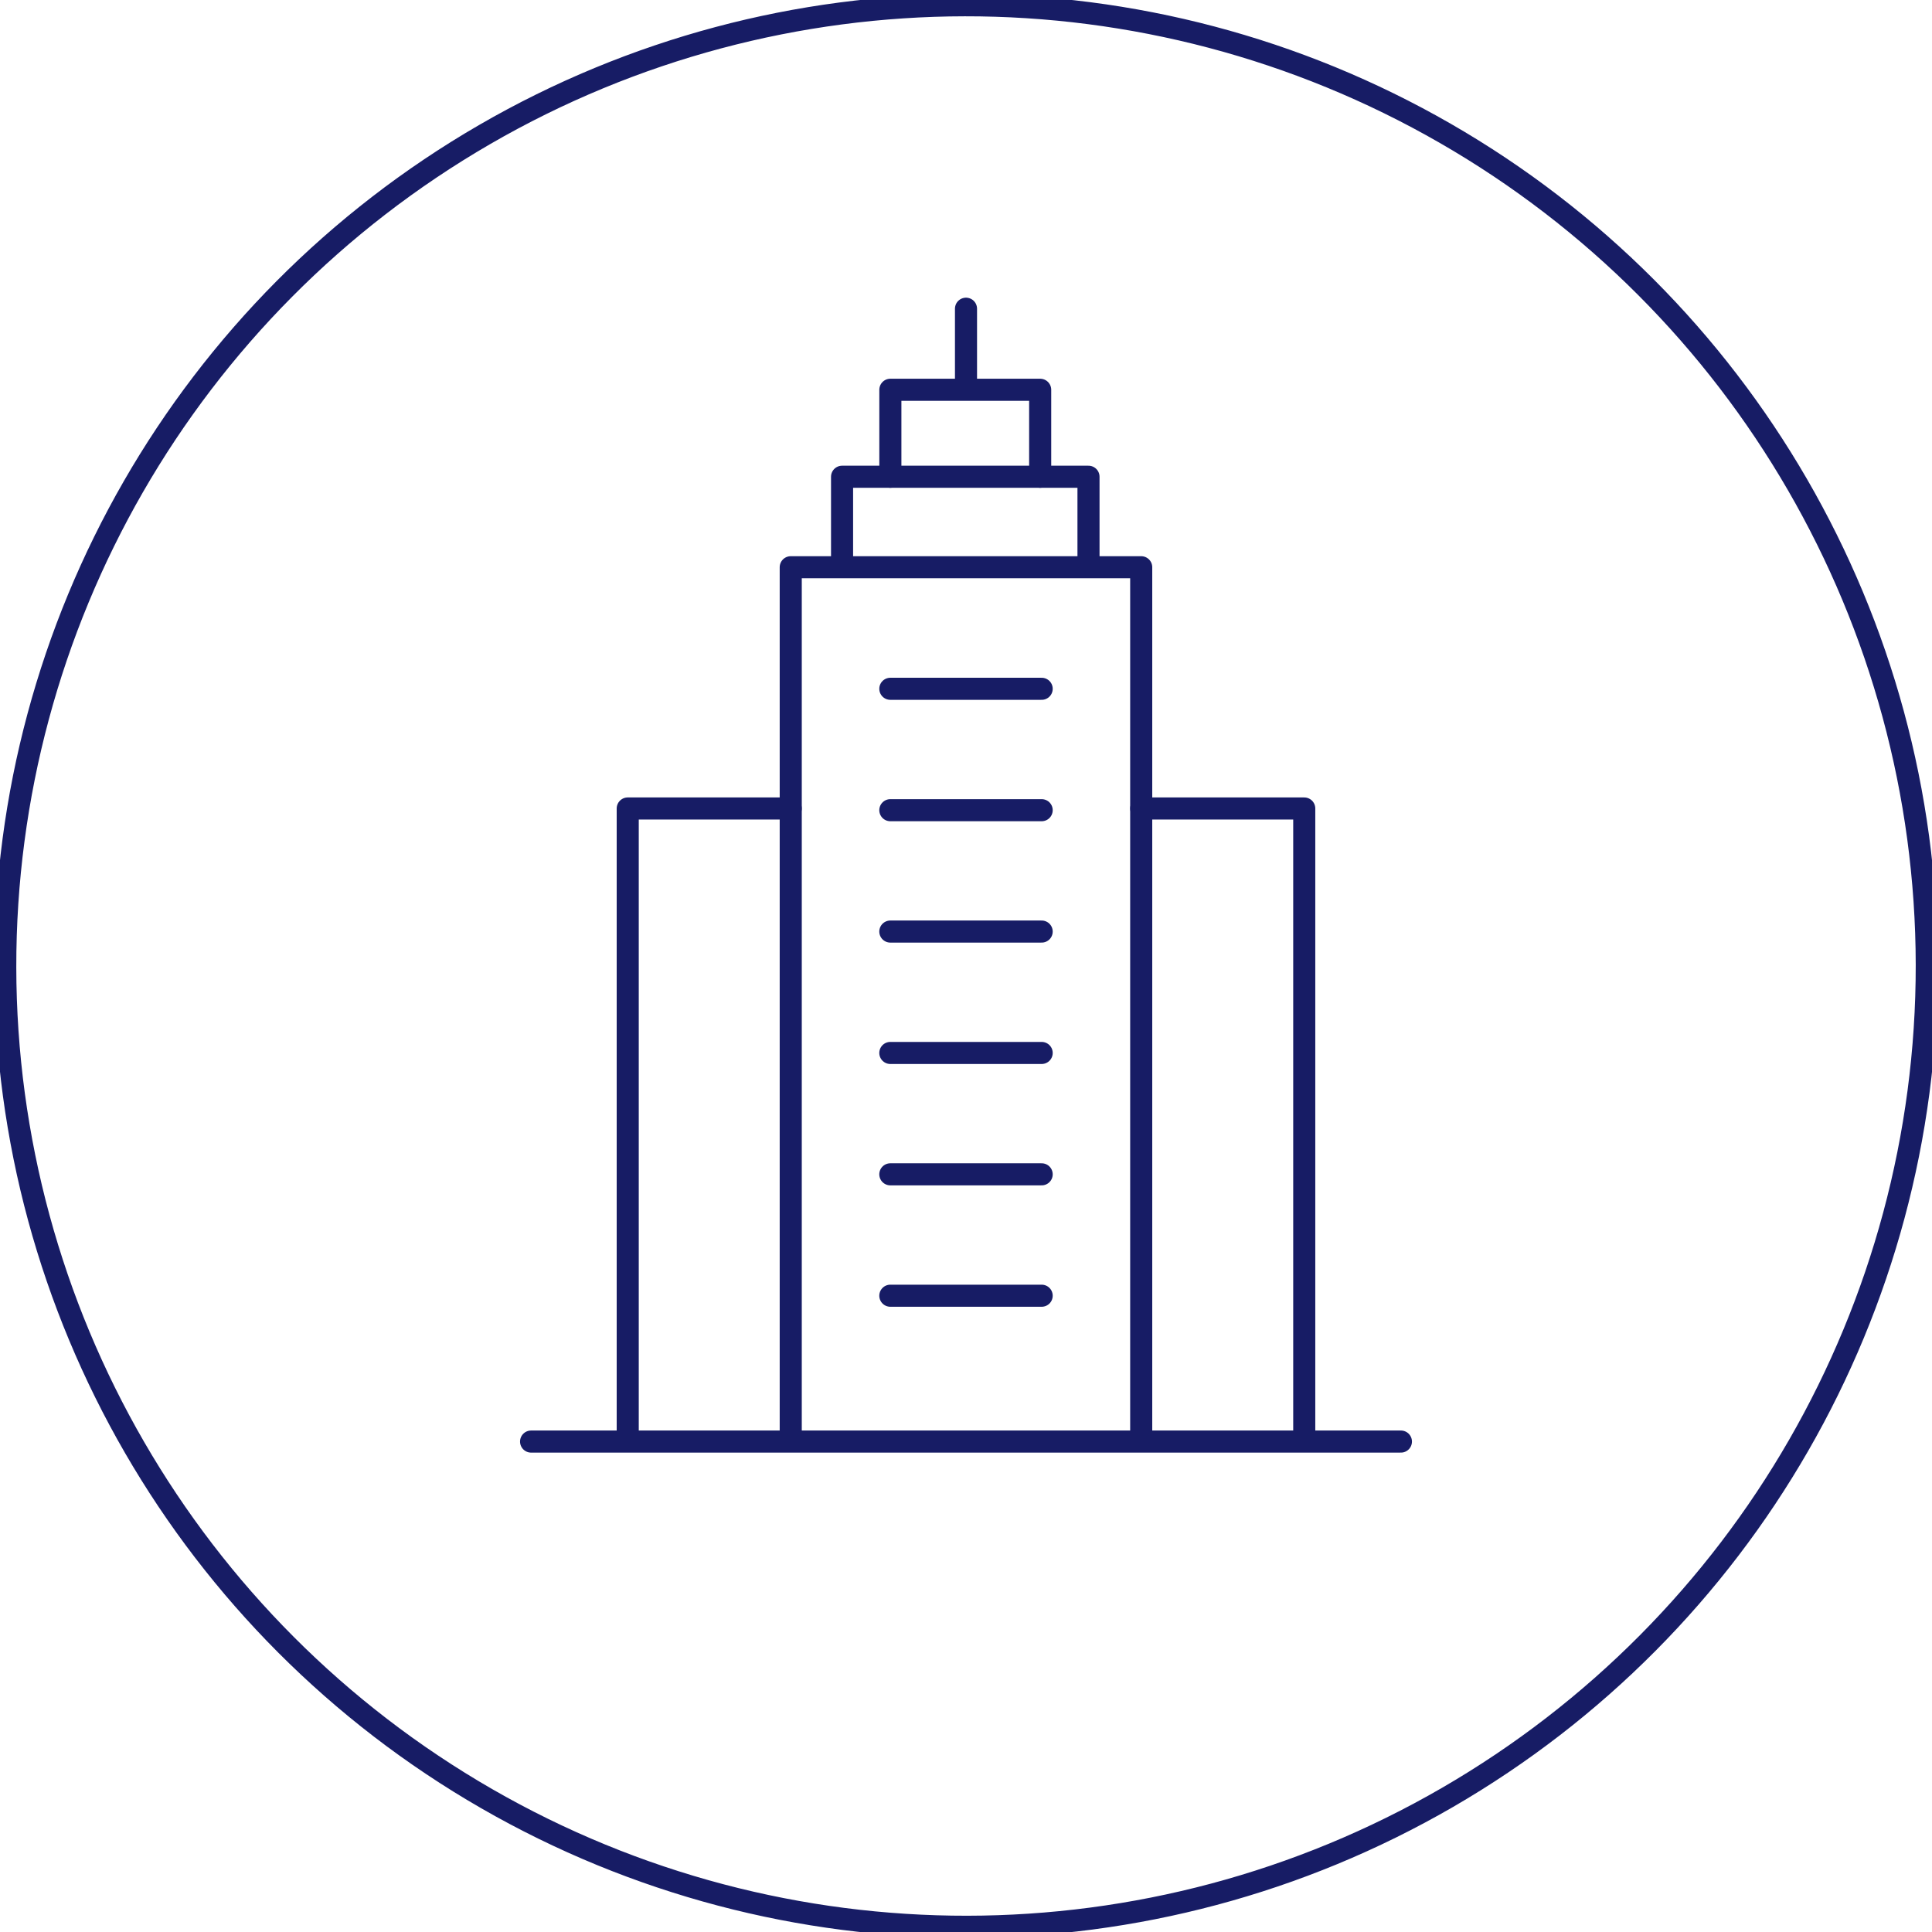
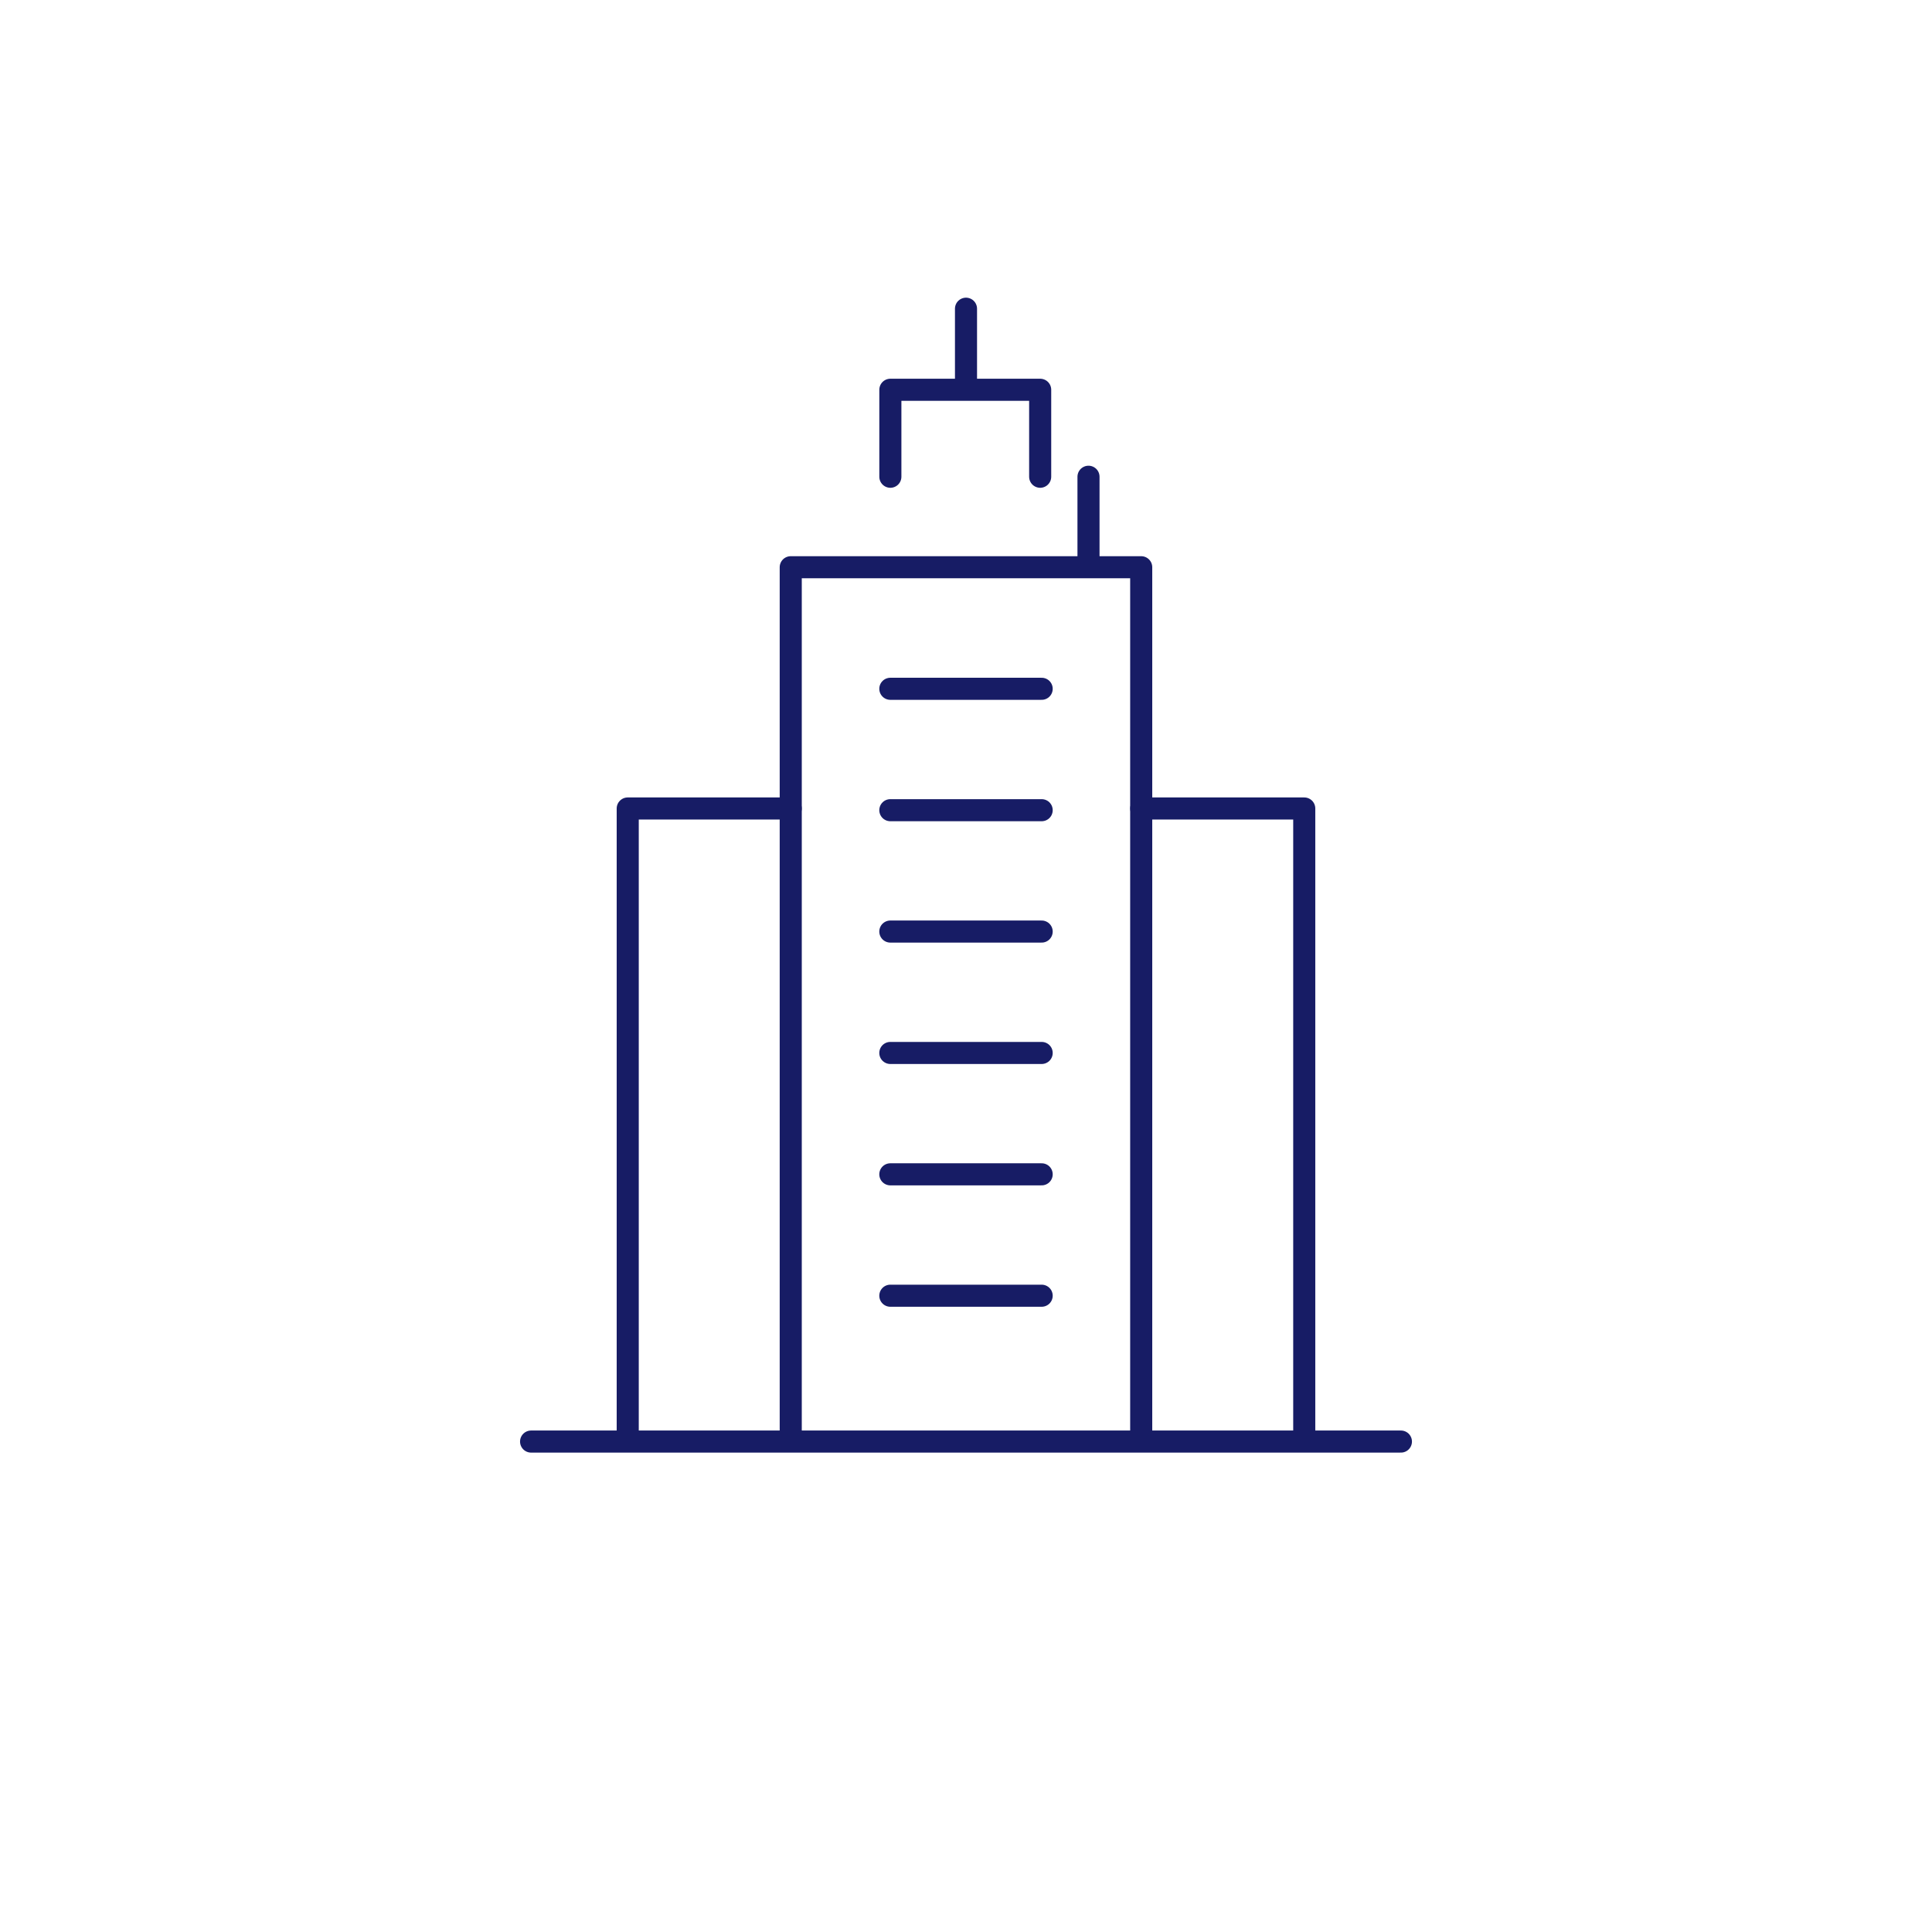
<svg xmlns="http://www.w3.org/2000/svg" id="Group_17670" data-name="Group 17670" width="70.01" height="70.01" viewBox="0 0 70.01 70.01">
  <defs>
    <clipPath id="clip-path">
-       <rect id="Rectangle_10323" data-name="Rectangle 10323" width="70.01" height="70.01" fill="none" stroke="#171c65" stroke-width="0.8" />
-     </clipPath>
+       </clipPath>
  </defs>
  <path id="Path_45404" data-name="Path 45404" d="M89.329,95.51V64.081h12.7V95.51" transform="translate(-60.675 -43.526)" fill="none" stroke="#171c65" stroke-linecap="round" stroke-linejoin="round" stroke-width="0.8" />
  <path id="Path_45405" data-name="Path 45405" d="M76.821,91.336H70.915v22.686" transform="translate(-48.168 -62.039)" fill="none" stroke="#171c65" stroke-linecap="round" stroke-linejoin="round" stroke-width="0.8" />
  <path id="Path_45406" data-name="Path 45406" d="M134.837,114.023V91.336h-5.907" transform="translate(-87.575 -62.039)" fill="none" stroke="#171c65" stroke-linecap="round" stroke-linejoin="round" stroke-width="0.8" />
-   <path id="Path_45407" data-name="Path 45407" d="M104.06,57.011V53.859H95.13v3.152" transform="translate(-64.616 -36.583)" fill="none" stroke="#171c65" stroke-linecap="round" stroke-linejoin="round" stroke-width="0.8" />
+   <path id="Path_45407" data-name="Path 45407" d="M104.06,57.011V53.859v3.152" transform="translate(-64.616 -36.583)" fill="none" stroke="#171c65" stroke-linecap="round" stroke-linejoin="round" stroke-width="0.8" />
  <path id="Path_45408" data-name="Path 45408" d="M106.017,47.184V44.032h-5.429v3.152" transform="translate(-68.324 -29.908)" fill="none" stroke="#171c65" stroke-linecap="round" stroke-linejoin="round" stroke-width="0.8" />
  <line id="Line_615" data-name="Line 615" y2="2.643" transform="translate(35.005 11.187)" fill="none" stroke="#171c65" stroke-linecap="round" stroke-linejoin="round" stroke-width="0.8" />
  <line id="Line_616" data-name="Line 616" x2="5.484" transform="translate(32.263 24.96)" fill="none" stroke="#171c65" stroke-linecap="round" stroke-linejoin="round" stroke-width="0.8" />
  <line id="Line_617" data-name="Line 617" x2="5.484" transform="translate(32.263 29.359)" fill="none" stroke="#171c65" stroke-linecap="round" stroke-linejoin="round" stroke-width="0.8" />
  <line id="Line_618" data-name="Line 618" x2="5.484" transform="translate(32.263 33.757)" fill="none" stroke="#171c65" stroke-linecap="round" stroke-linejoin="round" stroke-width="0.8" />
  <line id="Line_619" data-name="Line 619" x2="5.484" transform="translate(32.263 38.156)" fill="none" stroke="#171c65" stroke-linecap="round" stroke-linejoin="round" stroke-width="0.8" />
  <line id="Line_620" data-name="Line 620" x2="5.484" transform="translate(32.263 42.554)" fill="none" stroke="#171c65" stroke-linecap="round" stroke-linejoin="round" stroke-width="0.8" />
  <line id="Line_621" data-name="Line 621" x2="5.484" transform="translate(32.263 46.953)" fill="none" stroke="#171c65" stroke-linecap="round" stroke-linejoin="round" stroke-width="0.8" />
  <line id="Line_622" data-name="Line 622" x2="31.52" transform="translate(19.245 52.238)" fill="none" stroke="#171c65" stroke-linecap="round" stroke-linejoin="round" stroke-width="0.8" />
  <g id="Group_17669" data-name="Group 17669" transform="translate(0 0)">
    <g id="Group_17668" data-name="Group 17668" clip-path="url(#clip-path)">
      <ellipse id="Ellipse_309" data-name="Ellipse 309" cx="34.815" cy="34.815" rx="34.815" ry="34.815" transform="translate(0.146 0.235) rotate(-0.073)" fill="none" stroke="#171c65" stroke-linecap="round" stroke-linejoin="round" stroke-width="0.8" />
    </g>
  </g>
</svg>